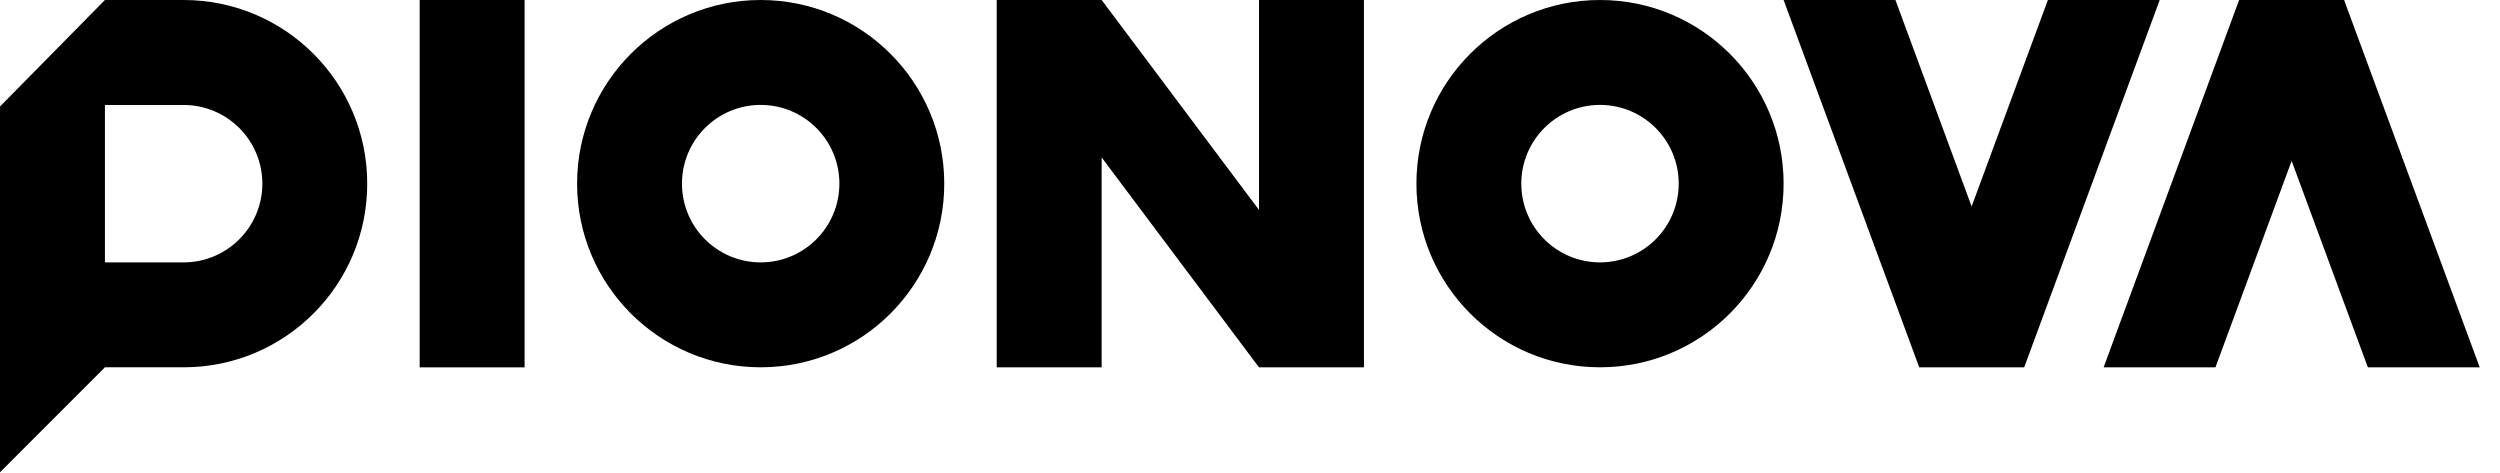
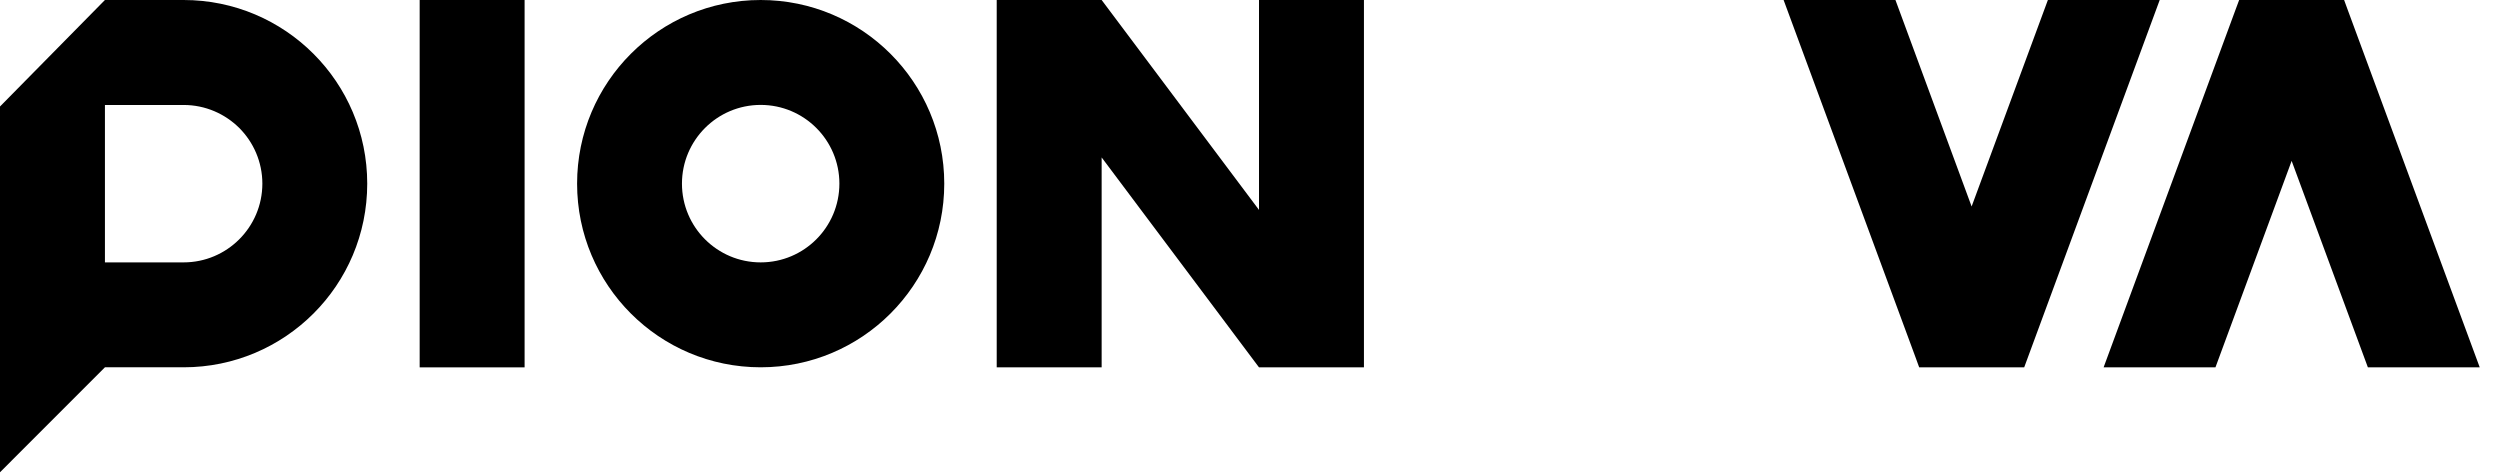
<svg xmlns="http://www.w3.org/2000/svg" width="111" height="21" viewBox="0 0 111 21" fill="none">
  <path d="M60.559 0V16.311H55.9L48.913 6.99V16.311H44.254V0H48.913L55.9 9.321V0H60.559Z" fill="black" />
  <path d="M23.292 0H18.633V16.311H23.292V0Z" fill="black" />
  <path d="M33.774 0C29.271 0 25.623 3.652 25.623 8.154C25.623 12.659 29.273 16.308 33.774 16.308C38.277 16.308 41.925 12.656 41.925 8.154C41.925 3.652 38.275 0 33.774 0ZM33.774 11.65C31.845 11.65 30.279 10.086 30.279 8.154C30.279 6.225 31.843 4.658 33.774 4.658C35.703 4.658 37.269 6.222 37.269 8.154C37.267 10.086 35.703 11.65 33.774 11.65Z" fill="black" />
  <path d="M8.151 0H4.659L0 4.729V20.969L4.659 16.308H8.154C10.406 16.308 12.443 15.395 13.918 13.921C15.394 12.447 16.305 10.405 16.305 8.154C16.305 3.649 12.654 0 8.151 0ZM8.151 11.65H4.659V4.661H8.154C9.118 4.661 9.99 5.053 10.626 5.684C11.256 6.317 11.649 7.192 11.649 8.157C11.646 10.084 10.08 11.65 8.151 11.65Z" fill="black" />
-   <path d="M71.041 0C66.538 0 62.889 3.652 62.889 8.154C62.889 12.659 66.54 16.308 71.041 16.308C75.544 16.308 79.192 12.656 79.192 8.154C79.192 3.652 75.544 0 71.041 0ZM71.041 11.65C69.112 11.65 67.546 10.086 67.546 8.154C67.546 6.225 69.109 4.658 71.041 4.658C72.969 4.658 74.535 6.222 74.535 8.154C74.533 10.086 72.969 11.65 71.041 11.65Z" fill="black" />
  <path d="M90.926 0L87.54 9.168L84.158 0H79.192L85.061 15.896L85.212 16.311H89.874L90.027 15.896L95.891 0H90.926Z" fill="black" />
  <path d="M104.23 0.414L104.079 0H99.418L99.264 0.414L93.4 16.311H98.366L101.749 7.143L105.134 16.311H110.1L104.23 0.414Z" fill="black" />
</svg>